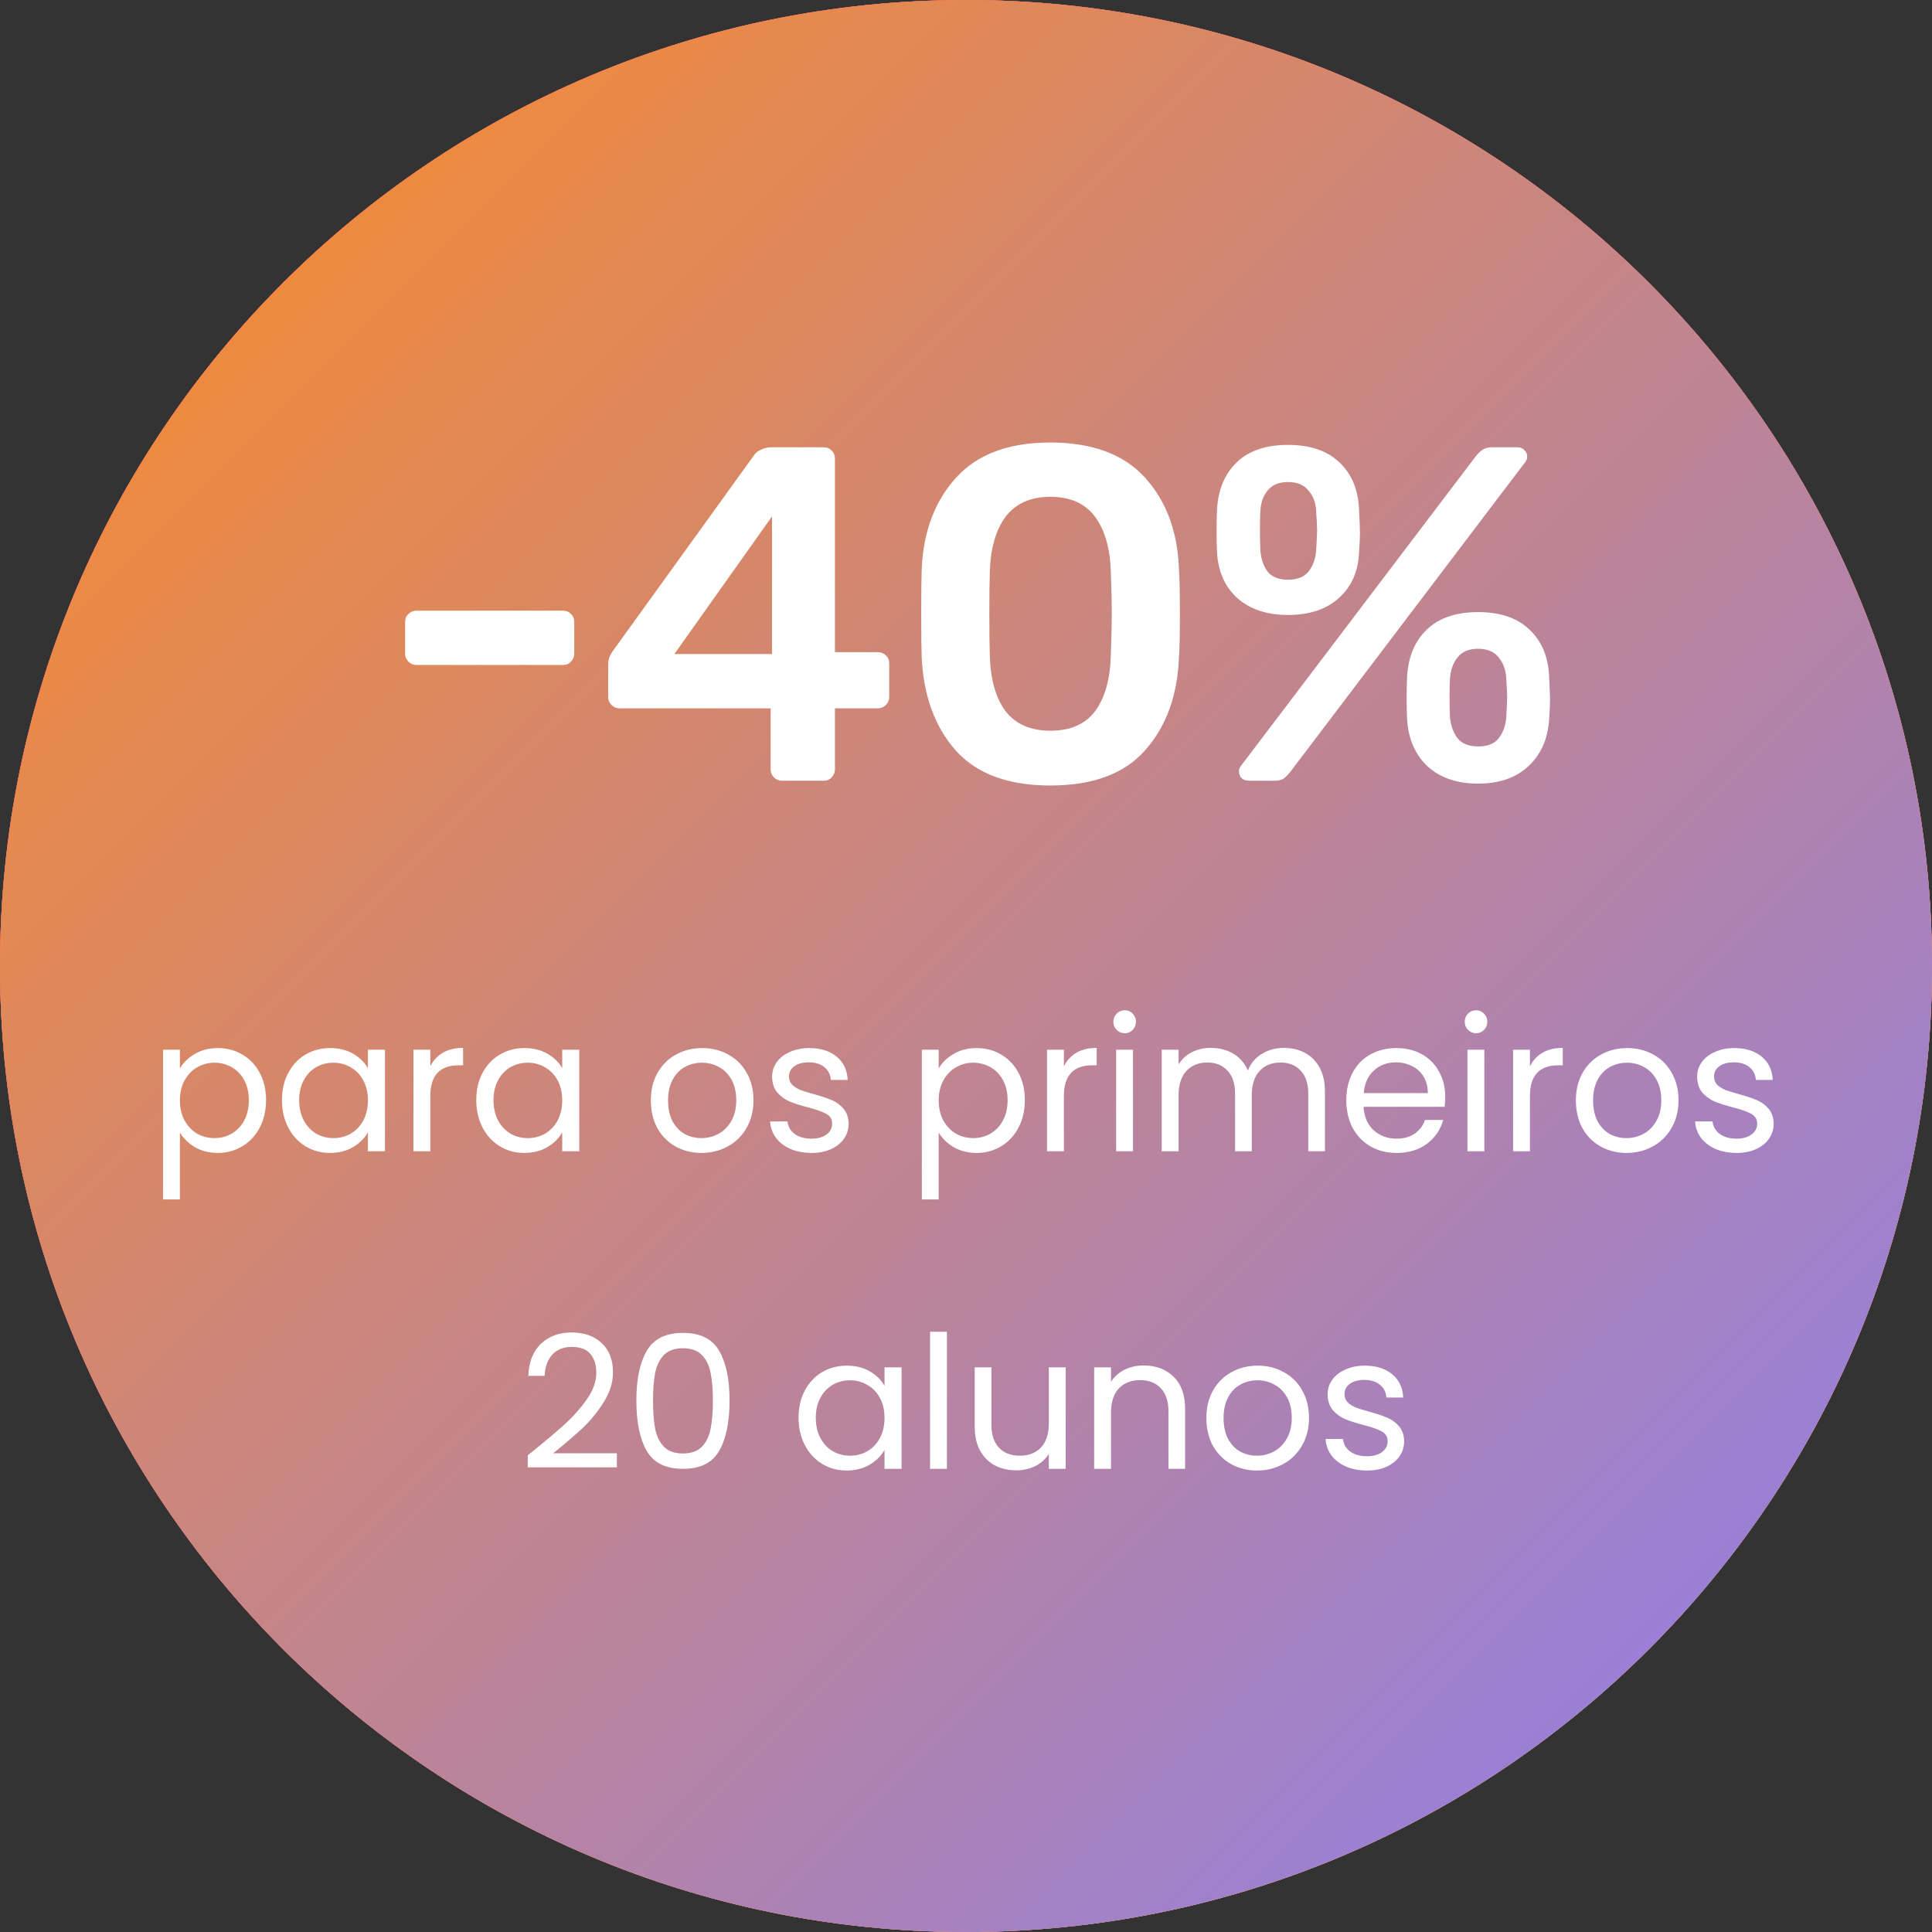
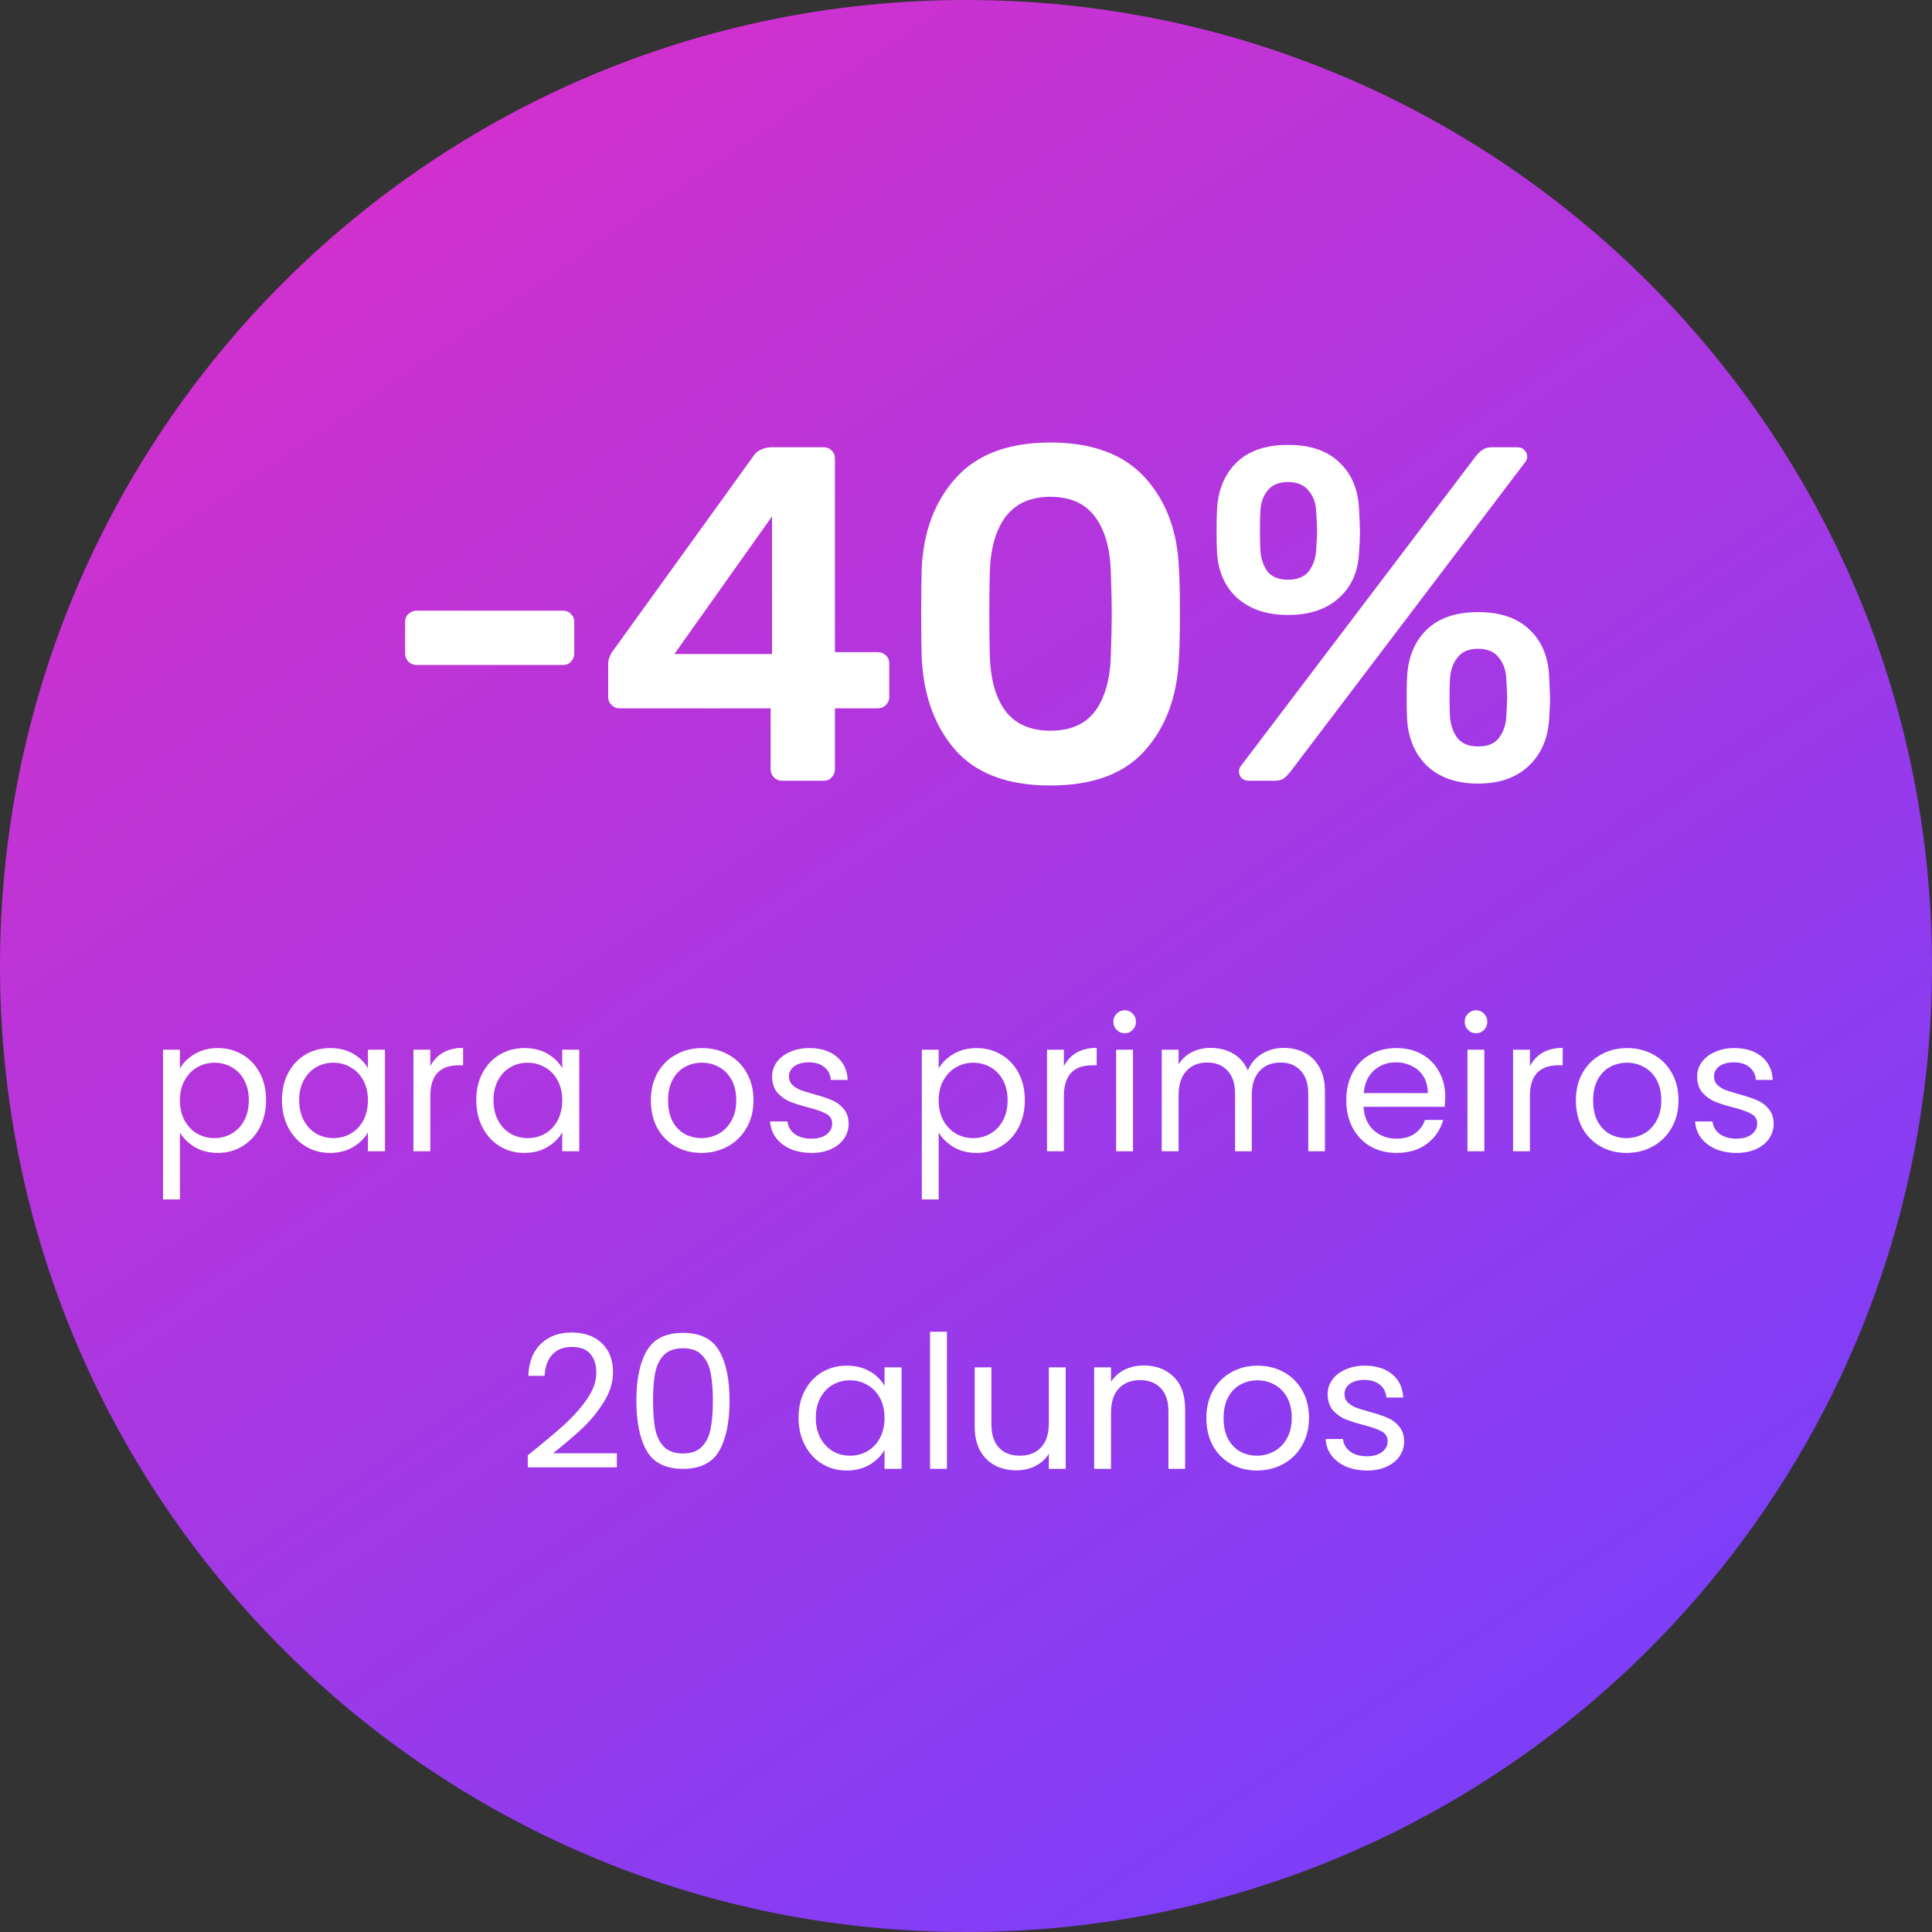
<svg xmlns="http://www.w3.org/2000/svg" width="146" height="146" viewBox="0 0 146 146" fill="none">
  <rect x="0" y="0" width="146" height="146" fill="#333333" stroke="none" />
-   <path d="M73 146C113.317 146 146 113.317 146 73C146 32.683 113.317 0 73 0C32.683 0 0 32.683 0 73C0 113.317 32.683 146 73 146Z" fill="url(#paint0_linear_1351_2)" />
  <path d="M73 146C113.317 146 146 113.317 146 73C146 32.683 113.317 0 73 0C32.683 0 0 32.683 0 73C0 113.317 32.683 146 73 146Z" fill="url(#paint1_linear_1351_2)" />
-   <path d="M73 146C113.317 146 146 113.317 146 73C146 32.683 113.317 0 73 0C32.683 0 0 32.683 0 73C0 113.317 32.683 146 73 146Z" fill="url(#paint2_linear_1351_2)" />
-   <path d="M73 146C113.317 146 146 113.317 146 73C146 32.683 113.317 0 73 0C32.683 0 0 32.683 0 73C0 113.317 32.683 146 73 146Z" fill="url(#paint3_linear_1351_2)" />
-   <path d="M73 146C113.317 146 146 113.317 146 73C146 32.683 113.317 0 73 0C32.683 0 0 32.683 0 73C0 113.317 32.683 146 73 146Z" fill="url(#paint4_linear_1351_2)" />
  <path d="M13.596 80.742C13.848 80.303 14.222 79.939 14.716 79.65C15.22 79.351 15.804 79.202 16.466 79.202C17.148 79.202 17.764 79.365 18.314 79.692C18.874 80.018 19.313 80.48 19.63 81.078C19.948 81.666 20.106 82.352 20.106 83.136C20.106 83.91 19.948 84.601 19.63 85.208C19.313 85.814 18.874 86.286 18.314 86.622C17.764 86.958 17.148 87.126 16.466 87.126C15.813 87.126 15.234 86.981 14.73 86.692C14.236 86.393 13.858 86.024 13.596 85.586V90.64H12.322V79.328H13.596V80.742ZM18.804 83.136C18.804 82.557 18.688 82.053 18.454 81.624C18.221 81.194 17.904 80.868 17.502 80.644C17.11 80.42 16.676 80.308 16.2 80.308C15.734 80.308 15.3 80.424 14.898 80.658C14.506 80.882 14.189 81.213 13.946 81.652C13.713 82.081 13.596 82.58 13.596 83.15C13.596 83.728 13.713 84.237 13.946 84.676C14.189 85.105 14.506 85.436 14.898 85.67C15.3 85.894 15.734 86.006 16.2 86.006C16.676 86.006 17.11 85.894 17.502 85.67C17.904 85.436 18.221 85.105 18.454 84.676C18.688 84.237 18.804 83.724 18.804 83.136ZM21.307 83.136C21.307 82.352 21.466 81.666 21.783 81.078C22.101 80.48 22.535 80.018 23.085 79.692C23.645 79.365 24.266 79.202 24.947 79.202C25.619 79.202 26.203 79.346 26.697 79.636C27.192 79.925 27.561 80.289 27.803 80.728V79.328H29.091V87H27.803V85.572C27.551 86.02 27.173 86.393 26.669 86.692C26.175 86.981 25.596 87.126 24.933 87.126C24.252 87.126 23.636 86.958 23.085 86.622C22.535 86.286 22.101 85.814 21.783 85.208C21.466 84.601 21.307 83.91 21.307 83.136ZM27.803 83.15C27.803 82.571 27.687 82.067 27.453 81.638C27.22 81.208 26.903 80.882 26.501 80.658C26.109 80.424 25.675 80.308 25.199 80.308C24.723 80.308 24.289 80.42 23.897 80.644C23.505 80.868 23.193 81.194 22.959 81.624C22.726 82.053 22.609 82.557 22.609 83.136C22.609 83.724 22.726 84.237 22.959 84.676C23.193 85.105 23.505 85.436 23.897 85.67C24.289 85.894 24.723 86.006 25.199 86.006C25.675 86.006 26.109 85.894 26.501 85.67C26.903 85.436 27.22 85.105 27.453 84.676C27.687 84.237 27.803 83.728 27.803 83.15ZM32.518 80.574C32.742 80.135 33.059 79.794 33.47 79.552C33.89 79.309 34.399 79.188 34.996 79.188V80.504H34.66C33.232 80.504 32.518 81.278 32.518 82.828V87H31.244V79.328H32.518V80.574ZM35.991 83.136C35.991 82.352 36.15 81.666 36.467 81.078C36.784 80.48 37.218 80.018 37.769 79.692C38.329 79.365 38.95 79.202 39.631 79.202C40.303 79.202 40.886 79.346 41.381 79.636C41.876 79.925 42.244 80.289 42.487 80.728V79.328H43.775V87H42.487V85.572C42.235 86.02 41.857 86.393 41.353 86.692C40.858 86.981 40.279 87.126 39.617 87.126C38.935 87.126 38.319 86.958 37.769 86.622C37.218 86.286 36.784 85.814 36.467 85.208C36.15 84.601 35.991 83.91 35.991 83.136ZM42.487 83.15C42.487 82.571 42.37 82.067 42.137 81.638C41.904 81.208 41.586 80.882 41.185 80.658C40.793 80.424 40.359 80.308 39.883 80.308C39.407 80.308 38.973 80.42 38.581 80.644C38.189 80.868 37.876 81.194 37.643 81.624C37.41 82.053 37.293 82.557 37.293 83.136C37.293 83.724 37.41 84.237 37.643 84.676C37.876 85.105 38.189 85.436 38.581 85.67C38.973 85.894 39.407 86.006 39.883 86.006C40.359 86.006 40.793 85.894 41.185 85.67C41.586 85.436 41.904 85.105 42.137 84.676C42.37 84.237 42.487 83.728 42.487 83.15ZM53.006 87.126C52.288 87.126 51.634 86.962 51.046 86.636C50.468 86.309 50.01 85.847 49.674 85.25C49.348 84.643 49.184 83.943 49.184 83.15C49.184 82.366 49.352 81.675 49.688 81.078C50.034 80.471 50.5 80.009 51.088 79.692C51.676 79.365 52.334 79.202 53.062 79.202C53.79 79.202 54.448 79.365 55.036 79.692C55.624 80.009 56.086 80.466 56.422 81.064C56.768 81.661 56.94 82.356 56.94 83.15C56.94 83.943 56.763 84.643 56.408 85.25C56.063 85.847 55.592 86.309 54.994 86.636C54.397 86.962 53.734 87.126 53.006 87.126ZM53.006 86.006C53.464 86.006 53.893 85.898 54.294 85.684C54.696 85.469 55.018 85.147 55.26 84.718C55.512 84.288 55.638 83.766 55.638 83.15C55.638 82.534 55.517 82.011 55.274 81.582C55.032 81.152 54.714 80.835 54.322 80.63C53.93 80.415 53.506 80.308 53.048 80.308C52.582 80.308 52.152 80.415 51.76 80.63C51.378 80.835 51.07 81.152 50.836 81.582C50.603 82.011 50.486 82.534 50.486 83.15C50.486 83.775 50.598 84.302 50.822 84.732C51.056 85.161 51.364 85.483 51.746 85.698C52.129 85.903 52.549 86.006 53.006 86.006ZM61.331 87.126C60.743 87.126 60.216 87.028 59.749 86.832C59.283 86.626 58.914 86.346 58.643 85.992C58.373 85.628 58.223 85.212 58.195 84.746H59.511C59.549 85.128 59.726 85.441 60.043 85.684C60.37 85.926 60.795 86.048 61.317 86.048C61.803 86.048 62.185 85.94 62.465 85.726C62.745 85.511 62.885 85.24 62.885 84.914C62.885 84.578 62.736 84.33 62.437 84.172C62.139 84.004 61.677 83.84 61.051 83.682C60.482 83.532 60.015 83.383 59.651 83.234C59.297 83.075 58.989 82.846 58.727 82.548C58.475 82.24 58.349 81.838 58.349 81.344C58.349 80.952 58.466 80.592 58.699 80.266C58.933 79.939 59.264 79.682 59.693 79.496C60.123 79.3 60.613 79.202 61.163 79.202C62.013 79.202 62.699 79.416 63.221 79.846C63.744 80.275 64.024 80.863 64.061 81.61H62.787C62.759 81.208 62.596 80.886 62.297 80.644C62.008 80.401 61.616 80.28 61.121 80.28C60.664 80.28 60.3 80.378 60.029 80.574C59.759 80.77 59.623 81.026 59.623 81.344C59.623 81.596 59.703 81.806 59.861 81.974C60.029 82.132 60.235 82.263 60.477 82.366C60.729 82.459 61.075 82.566 61.513 82.688C62.064 82.837 62.512 82.986 62.857 83.136C63.203 83.276 63.497 83.49 63.739 83.78C63.991 84.069 64.122 84.447 64.131 84.914C64.131 85.334 64.015 85.712 63.781 86.048C63.548 86.384 63.217 86.65 62.787 86.846C62.367 87.032 61.882 87.126 61.331 87.126ZM70.936 80.742C71.188 80.303 71.561 79.939 72.056 79.65C72.56 79.351 73.144 79.202 73.806 79.202C74.487 79.202 75.103 79.365 75.654 79.692C76.214 80.018 76.653 80.48 76.97 81.078C77.287 81.666 77.446 82.352 77.446 83.136C77.446 83.91 77.287 84.601 76.97 85.208C76.653 85.814 76.214 86.286 75.654 86.622C75.103 86.958 74.487 87.126 73.806 87.126C73.153 87.126 72.574 86.981 72.07 86.692C71.576 86.393 71.198 86.024 70.936 85.586V90.64H69.662V79.328H70.936V80.742ZM76.144 83.136C76.144 82.557 76.028 82.053 75.794 81.624C75.561 81.194 75.243 80.868 74.842 80.644C74.45 80.42 74.016 80.308 73.54 80.308C73.073 80.308 72.639 80.424 72.238 80.658C71.846 80.882 71.529 81.213 71.286 81.652C71.053 82.081 70.936 82.58 70.936 83.15C70.936 83.728 71.053 84.237 71.286 84.676C71.529 85.105 71.846 85.436 72.238 85.67C72.639 85.894 73.073 86.006 73.54 86.006C74.016 86.006 74.45 85.894 74.842 85.67C75.243 85.436 75.561 85.105 75.794 84.676C76.028 84.237 76.144 83.724 76.144 83.136ZM80.397 80.574C80.621 80.135 80.939 79.794 81.349 79.552C81.769 79.309 82.278 79.188 82.875 79.188V80.504H82.539C81.111 80.504 80.397 81.278 80.397 82.828V87H79.123V79.328H80.397V80.574ZM85.004 78.082C84.761 78.082 84.556 77.998 84.388 77.83C84.22 77.662 84.136 77.456 84.136 77.214C84.136 76.971 84.22 76.766 84.388 76.598C84.556 76.43 84.761 76.346 85.004 76.346C85.237 76.346 85.433 76.43 85.592 76.598C85.76 76.766 85.844 76.971 85.844 77.214C85.844 77.456 85.76 77.662 85.592 77.83C85.433 77.998 85.237 78.082 85.004 78.082ZM85.62 79.328V87H84.346V79.328H85.62ZM97.017 79.188C97.614 79.188 98.146 79.314 98.613 79.566C99.08 79.808 99.448 80.177 99.719 80.672C99.99 81.166 100.125 81.768 100.125 82.478V87H98.865V82.66C98.865 81.894 98.674 81.311 98.291 80.91C97.918 80.499 97.409 80.294 96.765 80.294C96.102 80.294 95.575 80.508 95.183 80.938C94.791 81.358 94.595 81.969 94.595 82.772V87H93.335V82.66C93.335 81.894 93.144 81.311 92.761 80.91C92.388 80.499 91.879 80.294 91.235 80.294C90.572 80.294 90.045 80.508 89.653 80.938C89.261 81.358 89.065 81.969 89.065 82.772V87H87.791V79.328H89.065V80.434C89.317 80.032 89.653 79.724 90.073 79.51C90.502 79.295 90.974 79.188 91.487 79.188C92.131 79.188 92.7 79.332 93.195 79.622C93.69 79.911 94.058 80.336 94.301 80.896C94.516 80.354 94.87 79.934 95.365 79.636C95.86 79.337 96.41 79.188 97.017 79.188ZM109.215 82.87C109.215 83.112 109.201 83.369 109.173 83.64H103.041C103.087 84.396 103.344 84.988 103.811 85.418C104.287 85.838 104.861 86.048 105.533 86.048C106.083 86.048 106.541 85.922 106.905 85.67C107.278 85.408 107.539 85.063 107.689 84.634H109.061C108.855 85.371 108.445 85.973 107.829 86.44C107.213 86.897 106.447 87.126 105.533 87.126C104.805 87.126 104.151 86.962 103.573 86.636C103.003 86.309 102.555 85.847 102.229 85.25C101.902 84.643 101.739 83.943 101.739 83.15C101.739 82.356 101.897 81.661 102.215 81.064C102.532 80.466 102.975 80.009 103.545 79.692C104.123 79.365 104.786 79.202 105.533 79.202C106.261 79.202 106.905 79.36 107.465 79.678C108.025 79.995 108.454 80.434 108.753 80.994C109.061 81.544 109.215 82.17 109.215 82.87ZM107.899 82.604C107.899 82.118 107.791 81.703 107.577 81.358C107.362 81.003 107.068 80.737 106.695 80.56C106.331 80.373 105.925 80.28 105.477 80.28C104.833 80.28 104.282 80.485 103.825 80.896C103.377 81.306 103.12 81.876 103.055 82.604H107.899ZM111.554 78.082C111.312 78.082 111.106 77.998 110.938 77.83C110.77 77.662 110.686 77.456 110.686 77.214C110.686 76.971 110.77 76.766 110.938 76.598C111.106 76.43 111.312 76.346 111.554 76.346C111.788 76.346 111.984 76.43 112.142 76.598C112.31 76.766 112.394 76.971 112.394 77.214C112.394 77.456 112.31 77.662 112.142 77.83C111.984 77.998 111.788 78.082 111.554 78.082ZM112.17 79.328V87H110.896V79.328H112.17ZM115.616 80.574C115.84 80.135 116.157 79.794 116.568 79.552C116.988 79.309 117.496 79.188 118.094 79.188V80.504H117.758C116.33 80.504 115.616 81.278 115.616 82.828V87H114.342V79.328H115.616V80.574ZM122.91 87.126C122.192 87.126 121.538 86.962 120.95 86.636C120.372 86.309 119.914 85.847 119.578 85.25C119.252 84.643 119.088 83.943 119.088 83.15C119.088 82.366 119.256 81.675 119.592 81.078C119.938 80.471 120.404 80.009 120.992 79.692C121.58 79.365 122.238 79.202 122.966 79.202C123.694 79.202 124.352 79.365 124.94 79.692C125.528 80.009 125.99 80.466 126.326 81.064C126.672 81.661 126.844 82.356 126.844 83.15C126.844 83.943 126.667 84.643 126.312 85.25C125.967 85.847 125.496 86.309 124.898 86.636C124.301 86.962 123.638 87.126 122.91 87.126ZM122.91 86.006C123.368 86.006 123.797 85.898 124.198 85.684C124.6 85.469 124.922 85.147 125.164 84.718C125.416 84.288 125.542 83.766 125.542 83.15C125.542 82.534 125.421 82.011 125.178 81.582C124.936 81.152 124.618 80.835 124.226 80.63C123.834 80.415 123.41 80.308 122.952 80.308C122.486 80.308 122.056 80.415 121.664 80.63C121.282 80.835 120.974 81.152 120.74 81.582C120.507 82.011 120.39 82.534 120.39 83.15C120.39 83.775 120.502 84.302 120.726 84.732C120.96 85.161 121.268 85.483 121.65 85.698C122.033 85.903 122.453 86.006 122.91 86.006ZM131.235 87.126C130.647 87.126 130.12 87.028 129.653 86.832C129.187 86.626 128.818 86.346 128.547 85.992C128.277 85.628 128.127 85.212 128.099 84.746H129.415C129.453 85.128 129.63 85.441 129.947 85.684C130.274 85.926 130.699 86.048 131.221 86.048C131.707 86.048 132.089 85.94 132.369 85.726C132.649 85.511 132.789 85.24 132.789 84.914C132.789 84.578 132.64 84.33 132.341 84.172C132.043 84.004 131.581 83.84 130.955 83.682C130.386 83.532 129.919 83.383 129.555 83.234C129.201 83.075 128.893 82.846 128.631 82.548C128.379 82.24 128.253 81.838 128.253 81.344C128.253 80.952 128.37 80.592 128.603 80.266C128.837 79.939 129.168 79.682 129.597 79.496C130.027 79.3 130.517 79.202 131.067 79.202C131.917 79.202 132.603 79.416 133.125 79.846C133.648 80.275 133.928 80.863 133.965 81.61H132.691C132.663 81.208 132.5 80.886 132.201 80.644C131.912 80.401 131.52 80.28 131.025 80.28C130.568 80.28 130.204 80.378 129.933 80.574C129.663 80.77 129.527 81.026 129.527 81.344C129.527 81.596 129.607 81.806 129.765 81.974C129.933 82.132 130.139 82.263 130.381 82.366C130.633 82.459 130.979 82.566 131.417 82.688C131.968 82.837 132.416 82.986 132.761 83.136C133.107 83.276 133.401 83.49 133.643 83.78C133.895 84.069 134.026 84.447 134.035 84.914C134.035 85.334 133.919 85.712 133.685 86.048C133.452 86.384 133.121 86.65 132.691 86.846C132.271 87.032 131.786 87.126 131.235 87.126ZM39.883 109.978C41.069 109.026 41.997 108.247 42.669 107.64C43.341 107.024 43.906 106.385 44.363 105.722C44.83 105.05 45.063 104.392 45.063 103.748C45.063 103.141 44.914 102.665 44.615 102.32C44.326 101.965 43.855 101.788 43.201 101.788C42.566 101.788 42.072 101.989 41.717 102.39C41.372 102.782 41.185 103.309 41.157 103.972H39.925C39.962 102.927 40.28 102.119 40.877 101.55C41.474 100.981 42.245 100.696 43.187 100.696C44.148 100.696 44.909 100.962 45.469 101.494C46.038 102.026 46.323 102.759 46.323 103.692C46.323 104.467 46.09 105.223 45.623 105.96C45.166 106.688 44.643 107.332 44.055 107.892C43.467 108.443 42.716 109.087 41.801 109.824H46.617V110.888H39.883V109.978ZM48.09 105.834C48.09 104.229 48.351 102.978 48.874 102.082C49.397 101.177 50.311 100.724 51.618 100.724C52.915 100.724 53.825 101.177 54.348 102.082C54.87 102.978 55.132 104.229 55.132 105.834C55.132 107.467 54.87 108.737 54.348 109.642C53.825 110.547 52.915 111 51.618 111C50.311 111 49.397 110.547 48.874 109.642C48.351 108.737 48.09 107.467 48.09 105.834ZM53.872 105.834C53.872 105.022 53.816 104.336 53.704 103.776C53.601 103.207 53.382 102.749 53.046 102.404C52.719 102.059 52.243 101.886 51.618 101.886C50.983 101.886 50.498 102.059 50.162 102.404C49.835 102.749 49.616 103.207 49.504 103.776C49.401 104.336 49.35 105.022 49.35 105.834C49.35 106.674 49.401 107.379 49.504 107.948C49.616 108.517 49.835 108.975 50.162 109.32C50.498 109.665 50.983 109.838 51.618 109.838C52.243 109.838 52.719 109.665 53.046 109.32C53.382 108.975 53.601 108.517 53.704 107.948C53.816 107.379 53.872 106.674 53.872 105.834ZM60.347 107.136C60.347 106.352 60.506 105.666 60.823 105.078C61.141 104.481 61.575 104.019 62.125 103.692C62.685 103.365 63.306 103.202 63.987 103.202C64.659 103.202 65.243 103.347 65.737 103.636C66.232 103.925 66.601 104.289 66.843 104.728V103.328H68.131V111H66.843V109.572C66.591 110.02 66.213 110.393 65.709 110.692C65.215 110.981 64.636 111.126 63.973 111.126C63.292 111.126 62.676 110.958 62.125 110.622C61.575 110.286 61.141 109.815 60.823 109.208C60.506 108.601 60.347 107.911 60.347 107.136ZM66.843 107.15C66.843 106.571 66.727 106.067 66.493 105.638C66.26 105.209 65.943 104.882 65.541 104.658C65.149 104.425 64.715 104.308 64.239 104.308C63.763 104.308 63.329 104.42 62.937 104.644C62.545 104.868 62.233 105.195 61.999 105.624C61.766 106.053 61.649 106.557 61.649 107.136C61.649 107.724 61.766 108.237 61.999 108.676C62.233 109.105 62.545 109.437 62.937 109.67C63.329 109.894 63.763 110.006 64.239 110.006C64.715 110.006 65.149 109.894 65.541 109.67C65.943 109.437 66.26 109.105 66.493 108.676C66.727 108.237 66.843 107.729 66.843 107.15ZM71.558 100.64V111H70.284V100.64H71.558ZM80.534 103.328V111H79.26V109.866C79.017 110.258 78.676 110.566 78.238 110.79C77.808 111.005 77.332 111.112 76.81 111.112C76.212 111.112 75.676 110.991 75.2 110.748C74.724 110.496 74.346 110.123 74.066 109.628C73.795 109.133 73.66 108.531 73.66 107.822V103.328H74.92V107.654C74.92 108.41 75.111 108.993 75.494 109.404C75.876 109.805 76.399 110.006 77.062 110.006C77.743 110.006 78.28 109.796 78.672 109.376C79.064 108.956 79.26 108.345 79.26 107.542V103.328H80.534ZM86.423 103.188C87.356 103.188 88.112 103.473 88.691 104.042C89.269 104.602 89.559 105.414 89.559 106.478V111H88.299V106.66C88.299 105.895 88.107 105.311 87.725 104.91C87.342 104.499 86.819 104.294 86.157 104.294C85.485 104.294 84.948 104.504 84.547 104.924C84.155 105.344 83.959 105.955 83.959 106.758V111H82.685V103.328H83.959V104.42C84.211 104.028 84.551 103.725 84.981 103.51C85.419 103.295 85.9 103.188 86.423 103.188ZM94.986 111.126C94.267 111.126 93.614 110.963 93.026 110.636C92.447 110.309 91.99 109.847 91.654 109.25C91.327 108.643 91.164 107.943 91.164 107.15C91.164 106.366 91.332 105.675 91.668 105.078C92.013 104.471 92.48 104.009 93.068 103.692C93.656 103.365 94.314 103.202 95.042 103.202C95.77 103.202 96.428 103.365 97.016 103.692C97.604 104.009 98.066 104.467 98.402 105.064C98.747 105.661 98.92 106.357 98.92 107.15C98.92 107.943 98.742 108.643 98.388 109.25C98.042 109.847 97.571 110.309 96.974 110.636C96.376 110.963 95.714 111.126 94.986 111.126ZM94.986 110.006C95.443 110.006 95.872 109.899 96.274 109.684C96.675 109.469 96.997 109.147 97.24 108.718C97.492 108.289 97.618 107.766 97.618 107.15C97.618 106.534 97.496 106.011 97.254 105.582C97.011 105.153 96.694 104.835 96.302 104.63C95.91 104.415 95.485 104.308 95.028 104.308C94.561 104.308 94.132 104.415 93.74 104.63C93.357 104.835 93.049 105.153 92.816 105.582C92.582 106.011 92.466 106.534 92.466 107.15C92.466 107.775 92.578 108.303 92.802 108.732C93.035 109.161 93.343 109.483 93.726 109.698C94.108 109.903 94.528 110.006 94.986 110.006ZM103.311 111.126C102.723 111.126 102.195 111.028 101.729 110.832C101.262 110.627 100.893 110.347 100.623 109.992C100.352 109.628 100.203 109.213 100.175 108.746H101.491C101.528 109.129 101.705 109.441 102.023 109.684C102.349 109.927 102.774 110.048 103.297 110.048C103.782 110.048 104.165 109.941 104.445 109.726C104.725 109.511 104.865 109.241 104.865 108.914C104.865 108.578 104.715 108.331 104.417 108.172C104.118 108.004 103.656 107.841 103.031 107.682C102.461 107.533 101.995 107.383 101.631 107.234C101.276 107.075 100.968 106.847 100.707 106.548C100.455 106.24 100.329 105.839 100.329 105.344C100.329 104.952 100.445 104.593 100.679 104.266C100.912 103.939 101.243 103.683 101.673 103.496C102.102 103.3 102.592 103.202 103.143 103.202C103.992 103.202 104.678 103.417 105.201 103.846C105.723 104.275 106.003 104.863 106.041 105.61H104.767C104.739 105.209 104.575 104.887 104.277 104.644C103.987 104.401 103.595 104.28 103.101 104.28C102.643 104.28 102.279 104.378 102.009 104.574C101.738 104.77 101.603 105.027 101.603 105.344C101.603 105.596 101.682 105.806 101.841 105.974C102.009 106.133 102.214 106.263 102.457 106.366C102.709 106.459 103.054 106.567 103.493 106.688C104.043 106.837 104.491 106.987 104.837 107.136C105.182 107.276 105.476 107.491 105.719 107.78C105.971 108.069 106.101 108.447 106.111 108.914C106.111 109.334 105.994 109.712 105.761 110.048C105.527 110.384 105.196 110.65 104.767 110.846C104.347 111.033 103.861 111.126 103.311 111.126Z" fill="white" />
  <path d="M31.479 50.252C31.239 50.252 31.035 50.168 30.867 50C30.699 49.832 30.615 49.628 30.615 49.388V47.012C30.615 46.748 30.699 46.544 30.867 46.4C31.035 46.232 31.239 46.148 31.479 46.148H42.531C42.795 46.148 42.999 46.232 43.143 46.4C43.311 46.544 43.395 46.748 43.395 47.012V49.388C43.395 49.628 43.311 49.832 43.143 50C42.999 50.168 42.795 50.252 42.531 50.252H31.479ZM59.099 59C58.859 59 58.655 58.916 58.487 58.748C58.319 58.58 58.235 58.376 58.235 58.136V53.528H46.823C46.583 53.528 46.379 53.444 46.211 53.276C46.043 53.108 45.959 52.904 45.959 52.664V50.216C45.959 49.832 46.091 49.472 46.355 49.136L56.975 34.412C57.095 34.22 57.275 34.076 57.515 33.98C57.755 33.86 58.019 33.8 58.307 33.8H62.231C62.495 33.8 62.699 33.884 62.843 34.052C63.011 34.196 63.095 34.4 63.095 34.664V49.28H66.299C66.563 49.28 66.779 49.364 66.947 49.532C67.115 49.676 67.199 49.88 67.199 50.144V52.664C67.199 52.904 67.115 53.108 66.947 53.276C66.779 53.444 66.575 53.528 66.335 53.528H63.095V58.136C63.095 58.376 63.011 58.58 62.843 58.748C62.699 58.916 62.495 59 62.231 59H59.099ZM58.343 49.424V39.02L50.963 49.424H58.343ZM79.372 59.36C76.18 59.36 73.792 58.472 72.208 56.696C70.648 54.92 69.796 52.592 69.652 49.712C69.628 49.064 69.616 47.96 69.616 46.4C69.616 44.816 69.628 43.688 69.652 43.016C69.772 40.184 70.636 37.88 72.244 36.104C73.852 34.328 76.228 33.44 79.372 33.44C82.54 33.44 84.928 34.328 86.536 36.104C88.144 37.88 88.996 40.184 89.092 43.016C89.14 43.688 89.164 44.816 89.164 46.4C89.164 47.96 89.14 49.064 89.092 49.712C88.972 52.592 88.12 54.92 86.536 56.696C84.976 58.472 82.588 59.36 79.372 59.36ZM79.372 55.22C80.884 55.22 82.012 54.728 82.756 53.744C83.5 52.736 83.896 51.332 83.944 49.532C83.992 48.14 84.016 47.084 84.016 46.364C84.016 45.572 83.992 44.528 83.944 43.232C83.896 41.456 83.5 40.064 82.756 39.056C82.012 38.048 80.884 37.544 79.372 37.544C77.884 37.544 76.756 38.048 75.988 39.056C75.244 40.064 74.848 41.456 74.8 43.232C74.776 43.88 74.764 44.924 74.764 46.364C74.764 47.78 74.776 48.836 74.8 49.532C74.848 51.332 75.244 52.736 75.988 53.744C76.756 54.728 77.884 55.22 79.372 55.22ZM97.336 46.472C95.752 46.472 94.48 46.052 93.52 45.212C92.584 44.372 92.068 43.232 91.972 41.792C91.948 41.384 91.936 40.844 91.936 40.172C91.936 39.452 91.948 38.876 91.972 38.444C92.068 36.956 92.572 35.78 93.484 34.916C94.396 34.052 95.68 33.62 97.336 33.62C98.992 33.62 100.276 34.052 101.188 34.916C102.124 35.78 102.628 36.956 102.7 38.444C102.748 39.404 102.772 40.028 102.772 40.316C102.772 40.58 102.748 41.072 102.7 41.792C102.628 43.232 102.112 44.372 101.152 45.212C100.216 46.052 98.944 46.472 97.336 46.472ZM94.384 59C94.168 59 93.988 58.94 93.844 58.82C93.7 58.676 93.628 58.496 93.628 58.28C93.628 58.136 93.676 58.004 93.772 57.884L111.52 34.484C111.712 34.244 111.892 34.076 112.06 33.98C112.228 33.86 112.456 33.8 112.744 33.8H114.652C114.892 33.8 115.072 33.872 115.192 34.016C115.336 34.136 115.408 34.304 115.408 34.52C115.408 34.664 115.36 34.796 115.264 34.916L97.516 58.316C97.324 58.556 97.144 58.736 96.976 58.856C96.808 58.952 96.58 59 96.292 59H94.384ZM97.336 43.808C98.032 43.808 98.548 43.604 98.884 43.196C99.22 42.764 99.412 42.236 99.46 41.612C99.508 40.796 99.532 40.292 99.532 40.1C99.532 39.836 99.508 39.344 99.46 38.624C99.436 38 99.244 37.484 98.884 37.076C98.548 36.644 98.032 36.428 97.336 36.428C96.64 36.428 96.124 36.644 95.788 37.076C95.452 37.484 95.272 38 95.248 38.624C95.224 38.984 95.212 39.476 95.212 40.1C95.212 40.7 95.224 41.204 95.248 41.612C95.296 42.236 95.476 42.764 95.788 43.196C96.124 43.604 96.64 43.808 97.336 43.808ZM111.7 59.216C110.116 59.216 108.844 58.784 107.884 57.92C106.948 57.032 106.432 55.856 106.336 54.392C106.312 53.984 106.3 53.444 106.3 52.772C106.3 52.076 106.312 51.512 106.336 51.08C106.432 49.592 106.936 48.416 107.848 47.552C108.76 46.688 110.044 46.256 111.7 46.256C113.356 46.256 114.64 46.688 115.552 47.552C116.488 48.416 116.992 49.592 117.064 51.08C117.112 52.04 117.136 52.652 117.136 52.916C117.136 53.18 117.112 53.672 117.064 54.392C116.968 55.856 116.44 57.032 115.48 57.92C114.544 58.784 113.284 59.216 111.7 59.216ZM111.7 56.408C112.42 56.408 112.936 56.204 113.248 55.796C113.584 55.364 113.776 54.848 113.824 54.248C113.872 53.432 113.896 52.928 113.896 52.736C113.896 52.472 113.872 51.98 113.824 51.26C113.8 50.636 113.608 50.108 113.248 49.676C112.912 49.244 112.396 49.028 111.7 49.028C111.004 49.028 110.488 49.244 110.152 49.676C109.816 50.084 109.624 50.612 109.576 51.26C109.552 51.62 109.54 52.112 109.54 52.736C109.54 53.336 109.552 53.84 109.576 54.248C109.648 54.872 109.84 55.388 110.152 55.796C110.488 56.204 111.004 56.408 111.7 56.408Z" fill="white" />
  <defs>
    <linearGradient id="paint0_linear_1351_2" x1="111.5" y1="130.5" x2="32" y2="13.5" gradientUnits="userSpaceOnUse">
      <stop stop-color="#5154F8" />
      <stop offset="1" stop-color="#C72DD3" />
    </linearGradient>
    <linearGradient id="paint1_linear_1351_2" x1="111.5" y1="130.5" x2="32" y2="13.5" gradientUnits="userSpaceOnUse">
      <stop stop-color="#7E3EF8" />
      <stop offset="1" stop-color="#D031CE" />
    </linearGradient>
    <linearGradient id="paint2_linear_1351_2" x1="111.5" y1="130.5" x2="32" y2="13.5" gradientUnits="userSpaceOnUse">
      <stop stop-color="#FEA821" />
      <stop offset="1" stop-color="#FC7719" />
    </linearGradient>
    <linearGradient id="paint3_linear_1351_2" x1="0" y1="0" x2="146" y2="146" gradientUnits="userSpaceOnUse">
      <stop stop-color="#FF5247" />
      <stop offset="1" stop-color="#FFB247" />
    </linearGradient>
    <linearGradient id="paint4_linear_1351_2" x1="0" y1="0" x2="146" y2="146" gradientUnits="userSpaceOnUse">
      <stop stop-color="#FF8C21" />
      <stop offset="1" stop-color="#887EF5" />
    </linearGradient>
  </defs>
</svg>